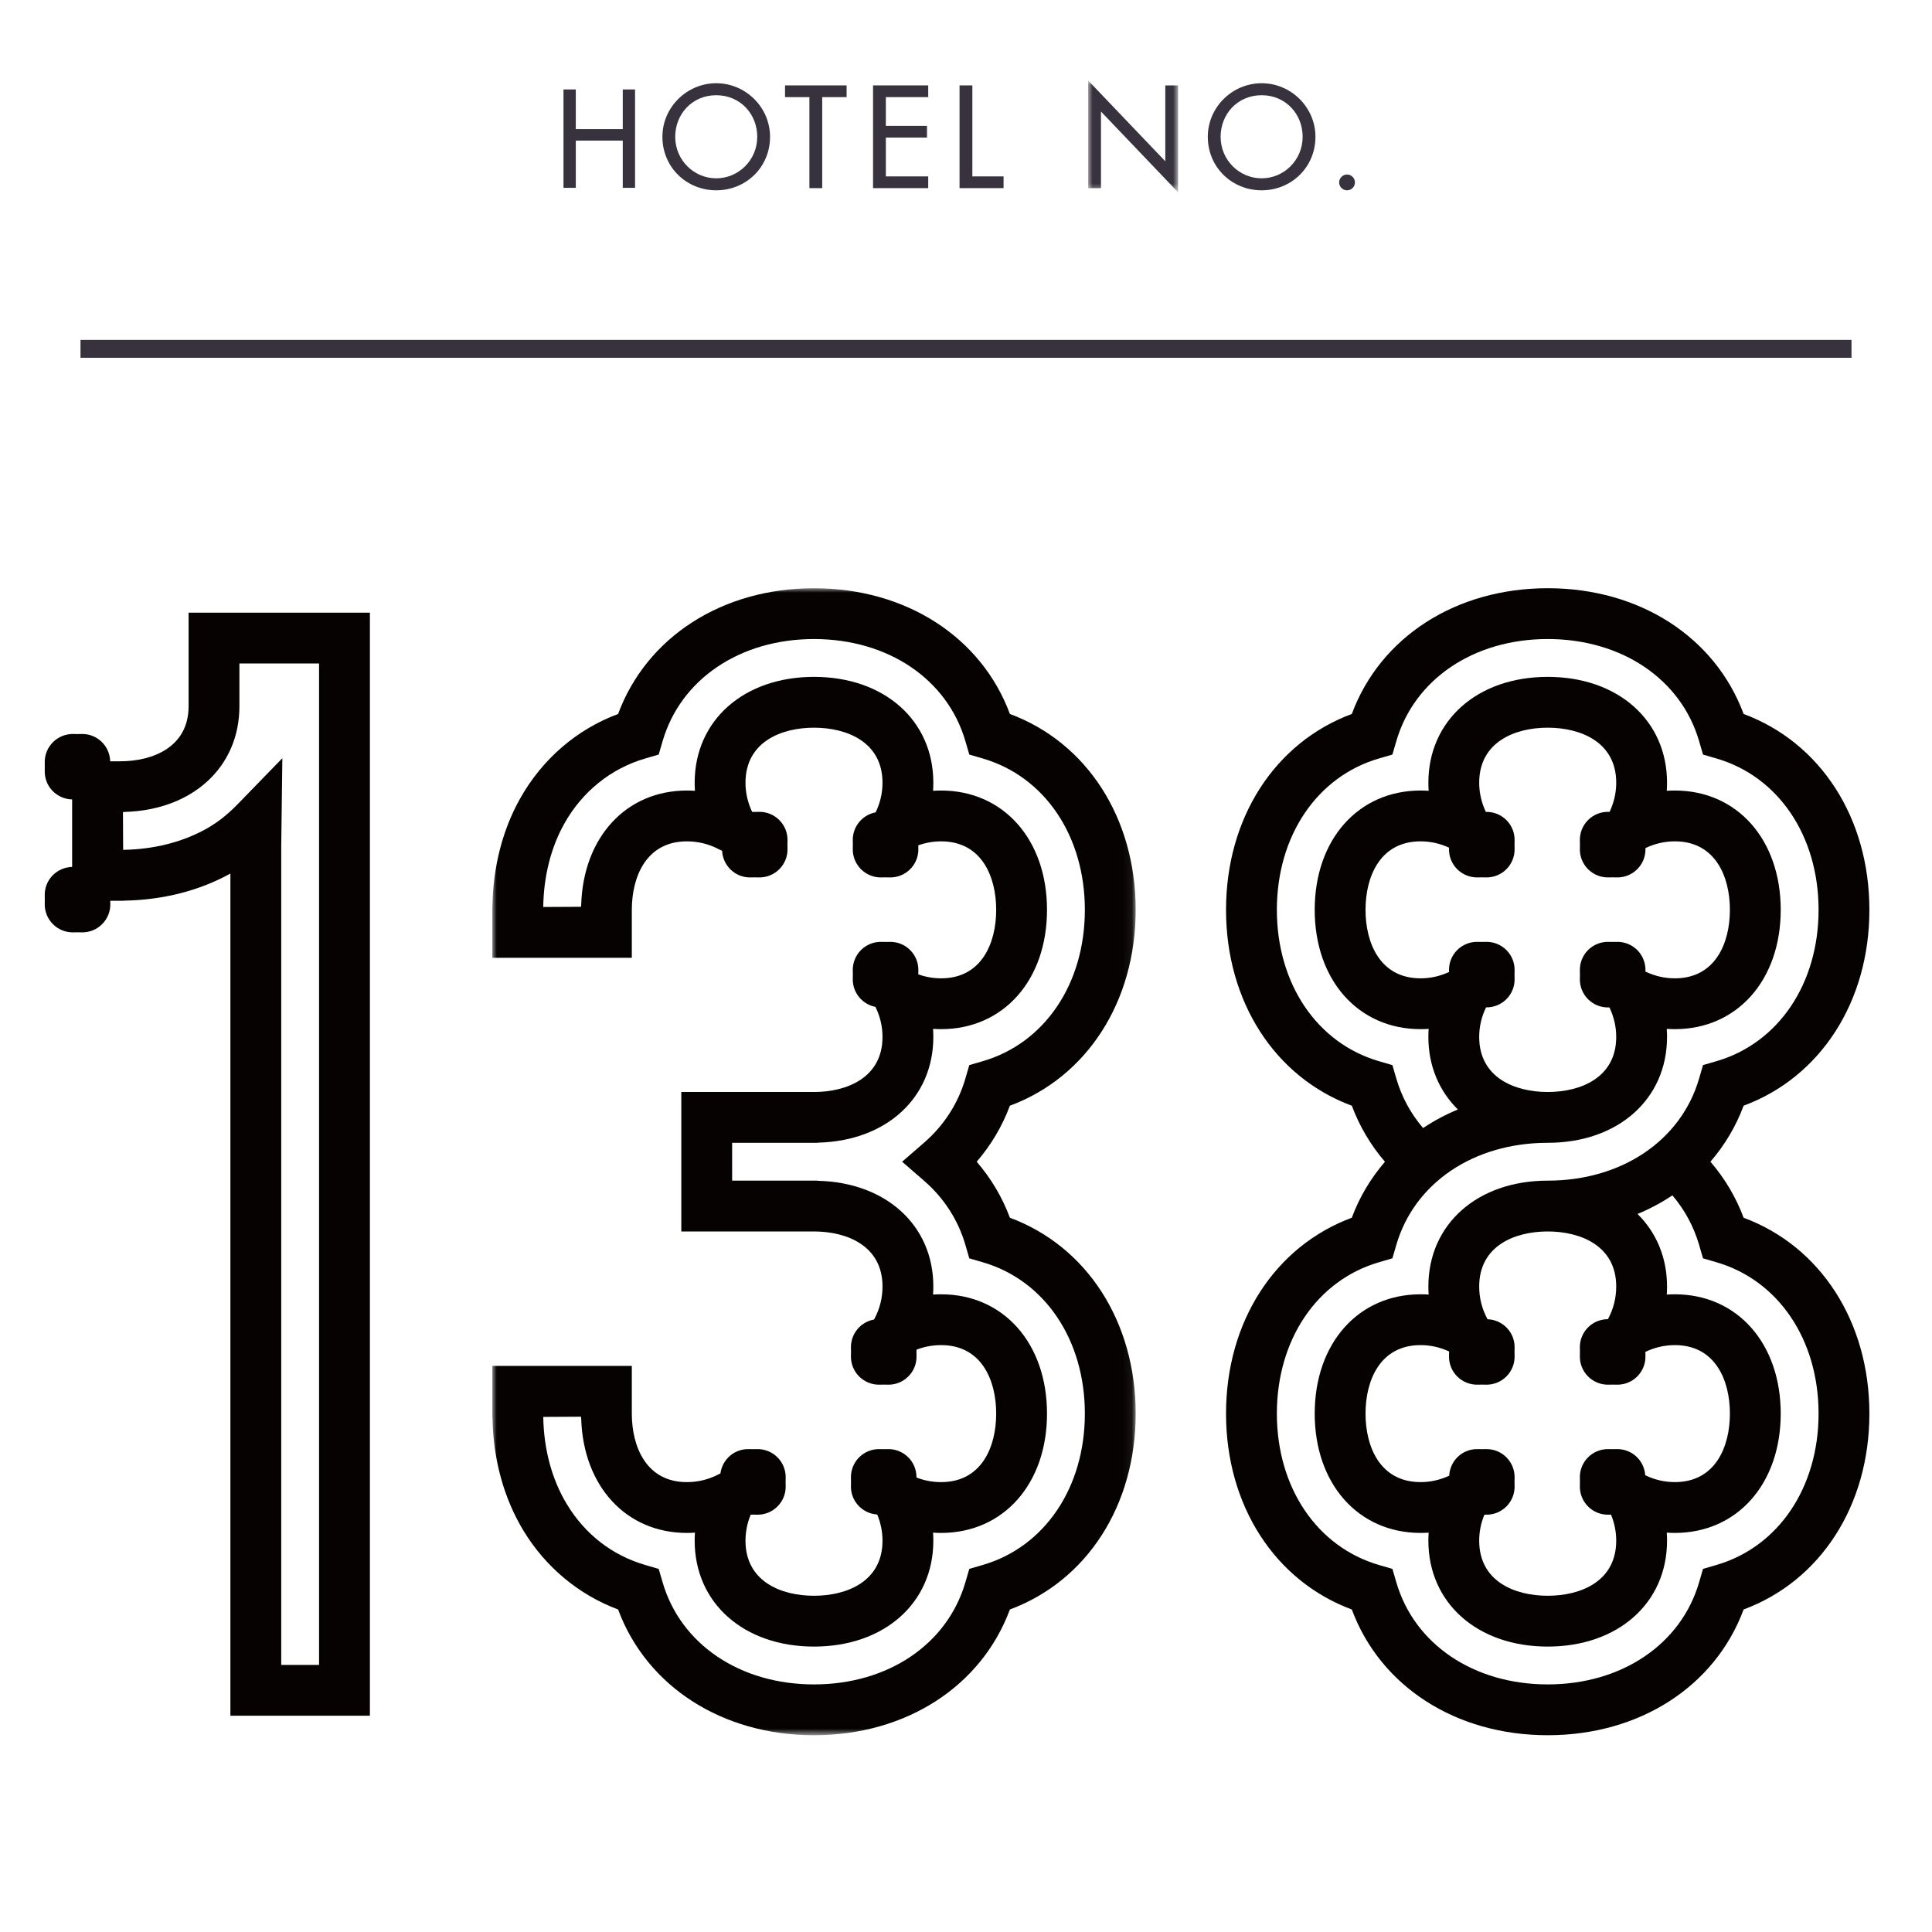
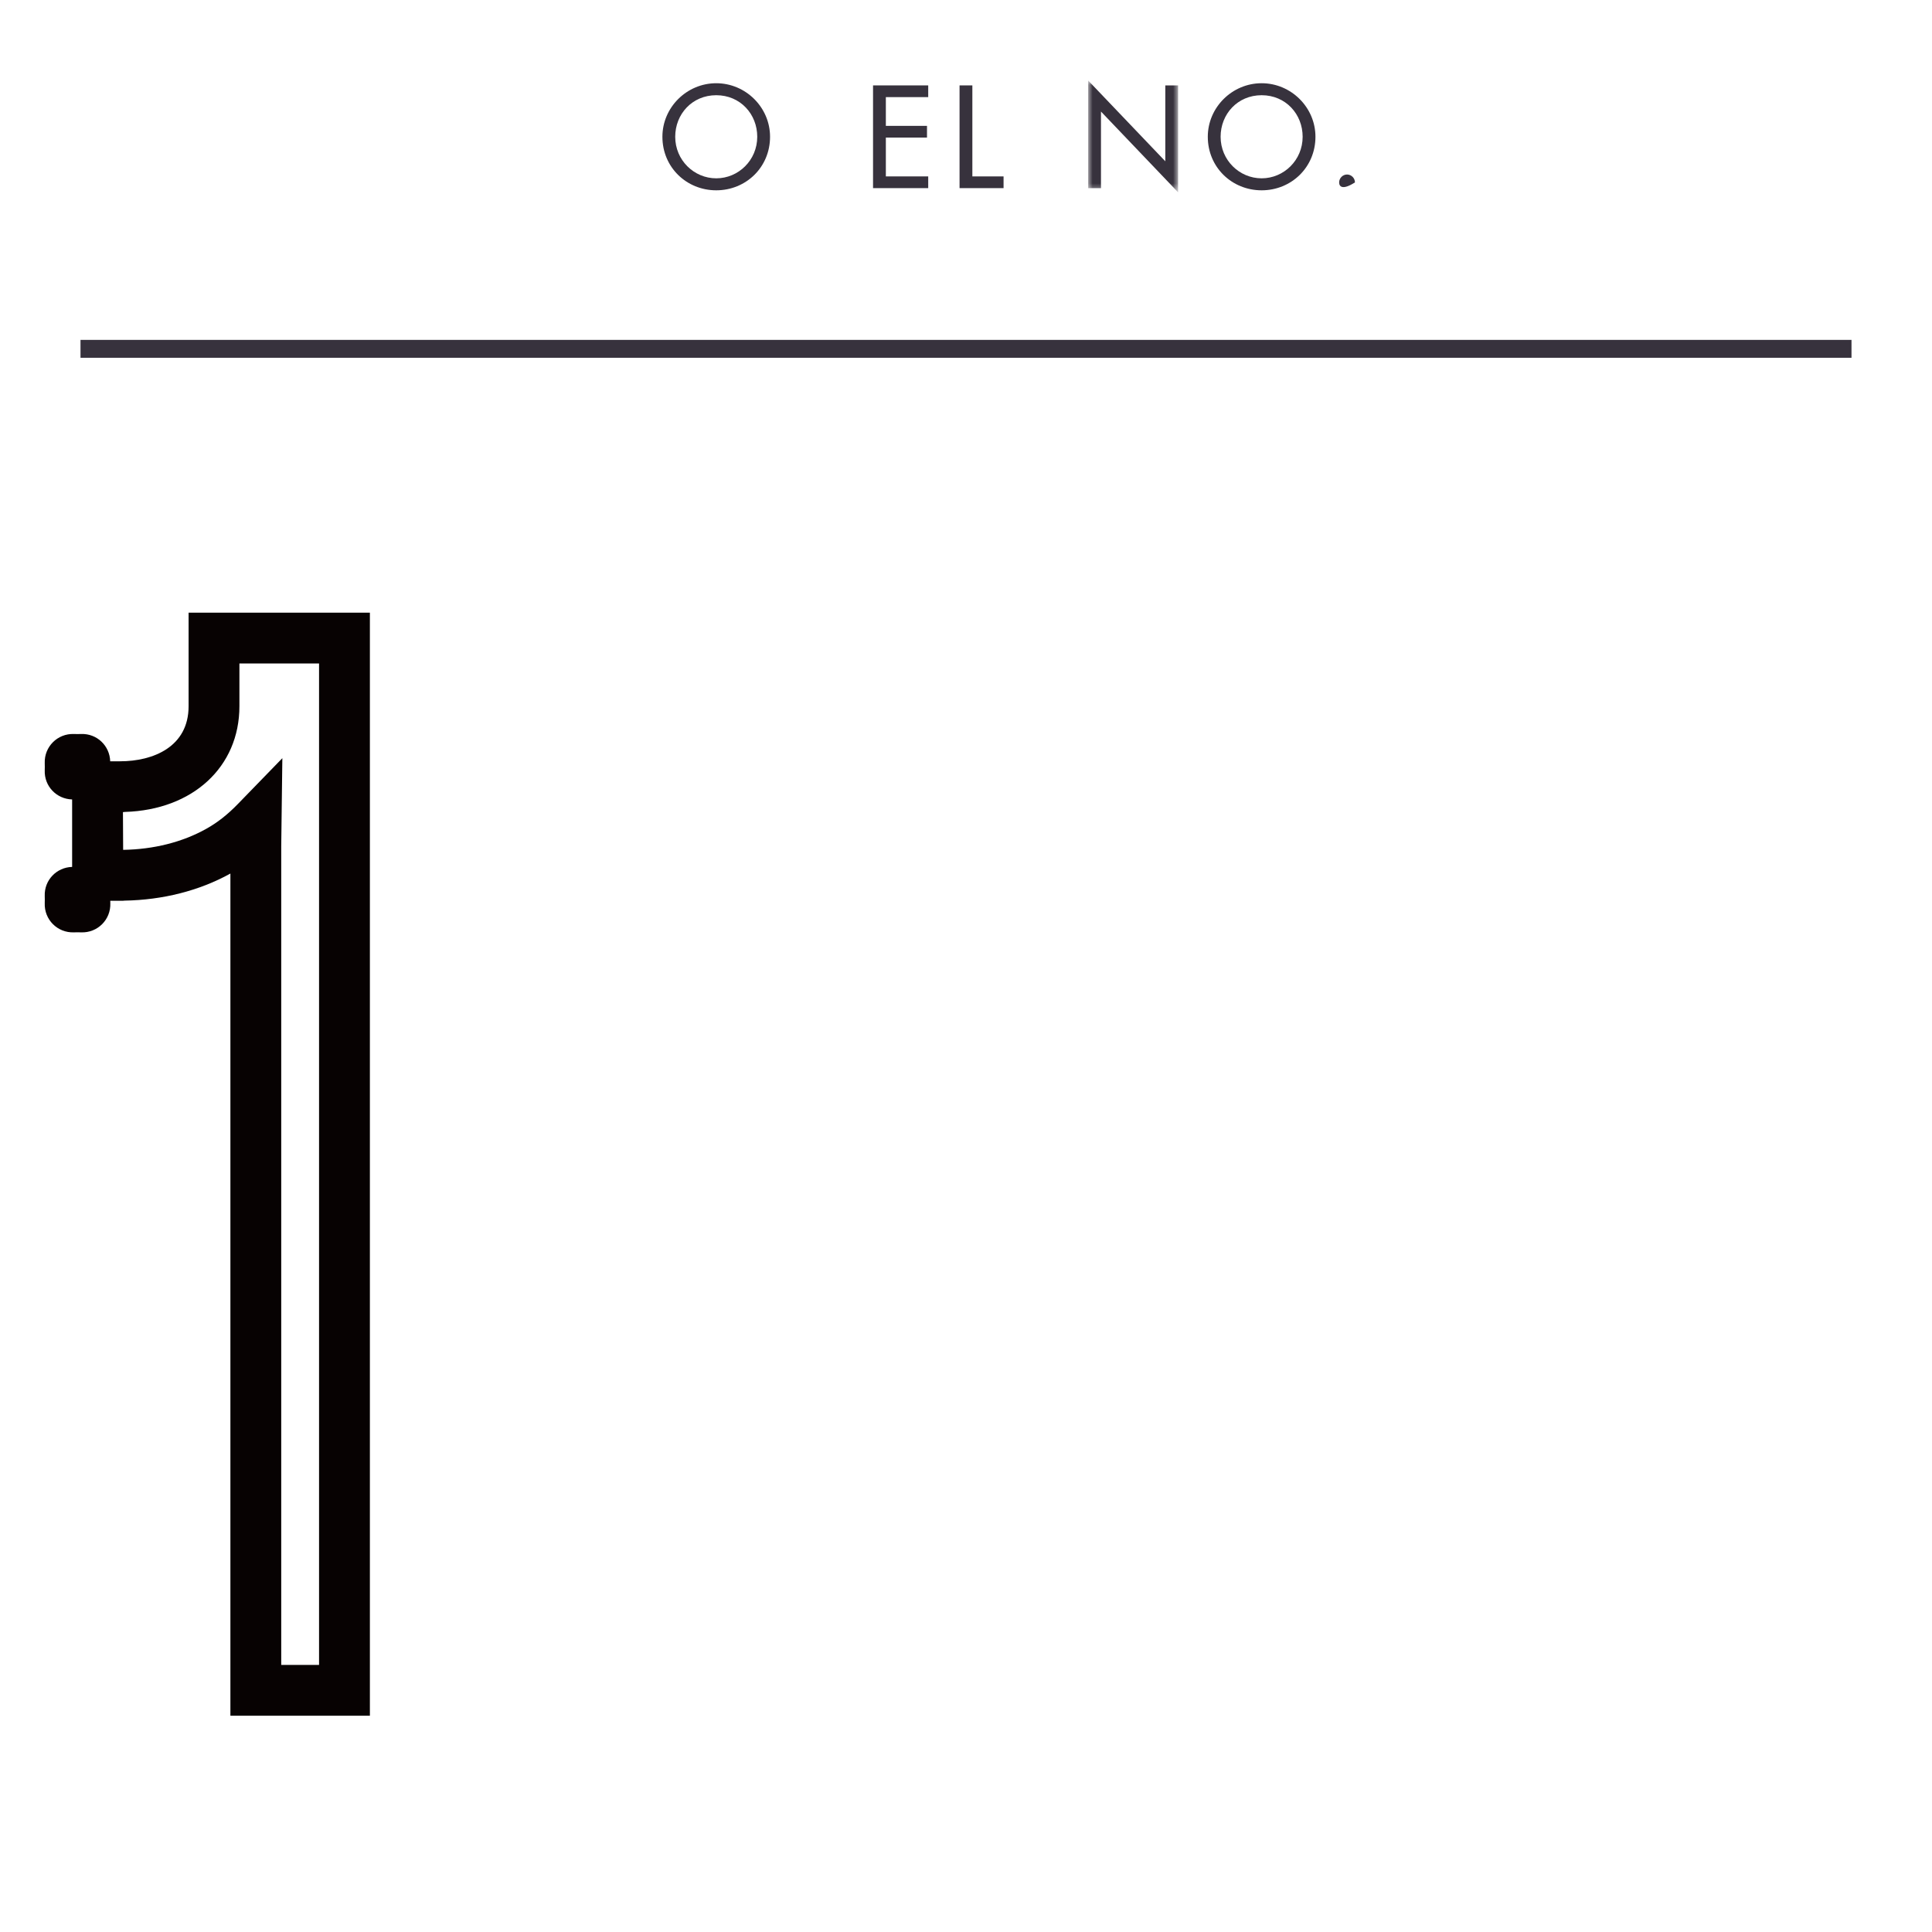
<svg xmlns="http://www.w3.org/2000/svg" xmlns:xlink="http://www.w3.org/1999/xlink" width="216px" height="216px" viewBox="0 0 216 216" version="1.1">
  <title>138_TheElizabeth</title>
  <defs>
    <polygon id="path-1" points="0 -3.05065431e-14 10.055 -3.05065431e-14 10.055 12.504 0 12.504" />
-     <polygon id="path-3" points="-7.62799944e-15 0 71.928 0 71.928 128.235 -7.62799944e-15 128.235" />
  </defs>
  <g id="138_TheElizabeth" stroke="none" stroke-width="1" fill="none" fill-rule="evenodd">
    <g id="Group-26" transform="translate(5, 9)">
      <polygon id="Fill-1" fill="#37323D" points="4 31 202 31 202 29 4 29" />
-       <polygon id="Fill-2" fill="#37323D" points="64.625 5.435 64.625 1 66 1 66 12 64.625 12 64.625 6.719 59.375 6.719 59.375 12 58 12 58 1 59.375 1 59.375 5.435" />
      <g id="Group-25" transform="translate(0, -0)">
        <path d="M79.661,6.291 C79.661,3.763 77.772,1.645 75.076,1.645 C72.379,1.645 70.49,3.763 70.49,6.291 C70.49,8.91 72.592,10.936 75.076,10.936 C77.559,10.936 79.661,8.91 79.661,6.291 M81.093,6.291 C81.093,9.703 78.397,12.277 75.076,12.277 C71.755,12.277 69.058,9.703 69.058,6.291 C69.058,3.001 71.785,0.305 75.076,0.305 C78.367,0.305 81.093,3.001 81.093,6.291" id="Fill-3" fill="#37323D" />
-         <polygon id="Fill-5" fill="#37323D" points="86.926 12.033 85.493 12.033 85.493 1.859 82.767 1.859 82.767 0.548 89.652 0.548 89.652 1.859 86.926 1.859" />
        <polygon id="Fill-7" fill="#37323D" points="92.607 0.548 98.776 0.548 98.776 1.858 94.039 1.858 94.039 5.072 98.64 5.072 98.64 6.382 94.039 6.382 94.039 10.722 98.776 10.722 98.776 12.033 92.607 12.033" />
        <polygon id="Fill-9" fill="#37323D" points="103.711 10.723 107.2 10.723 107.2 12.033 102.279 12.033 102.279 0.548 103.711 0.548" />
        <g id="Group-13" transform="translate(116.659, -0)">
          <mask id="mask-2" fill="white">
            <use xlink:href="#path-1" />
          </mask>
          <g id="Clip-12" />
          <polygon id="Fill-11" fill="#37323D" mask="url(#mask-2)" points="0 -0 8.623 9.032 8.623 0.548 10.055 0.548 10.055 12.504 1.432 3.472 1.432 12.033 0 12.033" />
        </g>
        <path d="M140.637,6.291 C140.637,3.763 138.747,1.645 136.052,1.645 C133.355,1.645 131.466,3.763 131.466,6.291 C131.466,8.91 133.568,10.936 136.052,10.936 C138.535,10.936 140.637,8.91 140.637,6.291 M142.069,6.291 C142.069,9.703 139.372,12.277 136.052,12.277 C132.73,12.277 130.033,9.703 130.033,6.291 C130.033,3.001 132.76,0.305 136.052,0.305 C139.342,0.305 142.069,3.001 142.069,6.291" id="Fill-14" fill="#37323D" />
-         <path d="M146.485,11.393 C146.485,11.881 146.089,12.277 145.601,12.277 C145.114,12.277 144.718,11.881 144.718,11.393 C144.718,10.921 145.114,10.51 145.601,10.51 C146.089,10.51 146.485,10.921 146.485,11.393" id="Fill-16" fill="#37323D" />
-         <path d="M175.695,134.833 C175.695,136.109 175.39,137.325 174.79,138.444 C174.782,138.458 174.779,138.472 174.773,138.485 C172.99,138.488 171.563,139.946 171.632,141.744 C171.637,141.877 171.639,142.01 171.639,142.143 C171.639,142.276 171.637,142.409 171.632,142.541 C171.561,144.382 173.057,145.877 174.899,145.808 C175.031,145.803 175.165,145.8 175.298,145.8 C175.431,145.8 175.564,145.803 175.696,145.808 C177.538,145.877 179.033,144.382 178.964,142.541 C178.958,142.409 178.955,142.277 178.955,142.144 C179.988,141.649 181.091,141.385 182.248,141.385 C186.787,141.385 188.405,145.34 188.405,149.042 C188.405,152.744 186.787,156.701 182.248,156.701 C181.085,156.701 179.976,156.435 178.94,155.934 C178.822,154.258 177.419,152.947 175.696,153.013 C175.564,153.018 175.431,153.02 175.298,153.02 C175.165,153.02 175.031,153.018 174.899,153.013 C173.057,152.943 171.561,154.438 171.632,156.28 C171.637,156.412 171.639,156.545 171.639,156.679 C171.639,156.812 171.637,156.944 171.632,157.076 C171.561,158.918 173.057,160.413 174.899,160.344 C174.969,160.342 175.041,160.342 175.112,160.339 C175.494,161.26 175.695,162.235 175.695,163.252 C175.695,167.791 171.738,169.408 168.036,169.408 C164.334,169.408 160.376,167.791 160.376,163.252 C160.376,162.236 160.578,161.261 160.959,160.342 C160.996,160.343 161.031,160.343 161.066,160.344 C162.908,160.413 164.403,158.917 164.334,157.076 C164.328,156.944 164.326,156.812 164.326,156.679 C164.326,156.545 164.328,156.412 164.334,156.28 C164.403,154.438 162.908,152.943 161.066,153.013 C160.934,153.018 160.801,153.02 160.667,153.02 C160.534,153.02 160.401,153.018 160.269,153.013 C158.528,152.947 157.113,154.285 157.021,155.986 C156.017,156.452 154.946,156.701 153.825,156.701 C149.285,156.701 147.668,152.744 147.668,149.042 C147.668,145.34 149.285,141.385 153.825,141.385 C154.941,141.385 156.007,141.632 157.009,142.093 C157.009,142.11 157.01,142.126 157.01,142.143 C157.01,142.276 157.007,142.409 157.002,142.541 C156.931,144.382 158.427,145.877 160.269,145.808 C160.401,145.803 160.534,145.8 160.667,145.8 C160.801,145.8 160.934,145.803 161.066,145.808 C162.908,145.877 164.403,144.382 164.334,142.541 C164.328,142.409 164.326,142.276 164.326,142.143 C164.326,142.01 164.328,141.877 164.334,141.744 C164.4,139.984 163.034,138.557 161.305,138.492 C161.297,138.477 161.291,138.459 161.283,138.443 C160.682,137.325 160.376,136.109 160.376,134.833 C160.376,130.295 164.334,128.679 168.036,128.679 C171.738,128.679 175.695,130.295 175.695,134.833 M160.376,106.93 C160.376,105.768 160.643,104.661 161.141,103.627 C162.948,103.652 164.402,102.181 164.334,100.365 C164.328,100.233 164.326,100.1 164.326,99.966 C164.326,99.833 164.328,99.7 164.334,99.568 C164.403,97.726 162.908,96.231 161.066,96.302 C160.934,96.306 160.801,96.308 160.667,96.308 C160.534,96.308 160.401,96.306 160.269,96.302 C158.427,96.231 156.931,97.726 157.002,99.568 C157.003,99.603 157.002,99.637 157.003,99.672 C156.004,100.132 154.94,100.379 153.825,100.379 C149.285,100.379 147.668,96.422 147.668,92.721 C147.668,89.019 149.285,85.063 153.825,85.063 C154.94,85.063 156.004,85.31 157.003,85.769 C157.002,85.789 157.002,85.809 157.002,85.828 C156.931,87.671 158.427,89.166 160.269,89.096 C160.401,89.091 160.534,89.088 160.667,89.088 C160.801,89.088 160.934,89.091 161.066,89.096 C162.908,89.166 164.403,87.671 164.334,85.828 C164.328,85.696 164.326,85.564 164.326,85.431 C164.326,85.297 164.328,85.165 164.334,85.033 C164.402,83.209 162.937,81.73 161.12,81.769 C160.636,80.748 160.376,79.656 160.376,78.511 C160.376,73.973 164.334,72.356 168.036,72.356 C171.738,72.356 175.695,73.973 175.695,78.511 C175.695,79.655 175.437,80.745 174.955,81.767 C174.936,81.766 174.917,81.766 174.899,81.766 C173.057,81.695 171.561,83.191 171.632,85.033 C171.637,85.165 171.639,85.297 171.639,85.431 C171.639,85.564 171.637,85.696 171.632,85.828 C171.561,87.671 173.057,89.166 174.899,89.096 C175.031,89.091 175.165,89.088 175.298,89.088 C175.431,89.088 175.564,89.091 175.696,89.096 C177.538,89.166 179.033,87.671 178.964,85.828 L178.964,85.818 C179.992,85.326 181.093,85.063 182.248,85.063 C186.787,85.063 188.405,89.019 188.405,92.721 C188.405,96.422 186.787,100.379 182.248,100.379 C181.094,100.379 179.992,100.116 178.963,99.623 C178.963,99.605 178.963,99.586 178.964,99.568 C179.033,97.726 177.538,96.231 175.696,96.302 C175.564,96.306 175.431,96.308 175.298,96.308 C175.165,96.308 175.031,96.306 174.899,96.302 C173.057,96.231 171.561,97.726 171.632,99.568 C171.637,99.7 171.639,99.833 171.639,99.966 C171.639,100.1 171.637,100.233 171.632,100.365 C171.561,102.207 173.057,103.702 174.899,103.632 C174.911,103.632 174.922,103.632 174.934,103.631 C175.43,104.665 175.695,105.77 175.695,106.93 C175.695,111.469 171.738,113.086 168.036,113.086 C164.334,113.086 160.376,111.469 160.376,106.93 M186.897,165.967 L185.398,166.403 L184.963,167.901 C182.946,174.837 176.301,179.318 168.036,179.318 C159.772,179.318 153.128,174.838 151.11,167.902 L150.673,166.404 L149.175,165.968 C142.238,163.95 137.755,157.306 137.755,149.042 C137.755,140.78 142.237,134.137 149.174,132.119 L150.672,131.682 L151.109,130.185 C153.128,123.249 159.772,118.767 168.036,118.767 C175.891,118.767 181.377,113.9 181.377,106.93 C181.377,106.63 181.366,106.329 181.347,106.03 C181.647,106.05 181.947,106.06 182.248,106.06 C189.219,106.06 194.087,100.575 194.087,92.721 C194.087,84.868 189.219,79.382 182.248,79.382 C181.947,79.382 181.647,79.392 181.347,79.413 C181.366,79.112 181.377,78.813 181.377,78.511 C181.377,71.542 175.891,66.675 168.036,66.675 C160.181,66.675 154.694,71.542 154.694,78.511 C154.694,78.813 154.705,79.113 154.725,79.413 C154.426,79.392 154.125,79.382 153.825,79.382 C146.854,79.382 141.986,84.868 141.986,92.721 C141.986,100.575 146.854,106.06 153.825,106.06 C154.125,106.06 154.426,106.05 154.725,106.03 C154.705,106.328 154.694,106.63 154.694,106.93 C154.694,110.191 155.907,112.983 157.992,115.041 C156.612,115.616 155.31,116.309 154.104,117.118 C152.726,115.51 151.715,113.658 151.11,111.579 L150.673,110.081 L149.175,109.645 C142.238,107.628 137.755,100.985 137.755,92.721 C137.755,84.458 142.238,77.815 149.174,75.797 L150.672,75.361 L151.109,73.863 C153.128,66.926 159.772,62.445 168.036,62.445 C176.301,62.445 182.947,66.926 184.964,73.863 L185.399,75.362 L186.898,75.798 C193.835,77.815 198.318,84.458 198.318,92.721 C198.318,100.984 193.835,107.627 186.897,109.644 L185.398,110.08 L184.963,111.579 C182.946,118.515 176.301,122.997 168.036,122.997 C160.181,122.997 154.694,127.864 154.694,134.833 C154.694,135.134 154.705,135.434 154.725,135.734 C154.426,135.713 154.125,135.704 153.825,135.704 C146.854,135.704 141.986,141.189 141.986,149.042 C141.986,156.897 146.854,162.382 153.825,162.382 C154.125,162.382 154.426,162.371 154.725,162.352 C154.705,162.651 154.694,162.951 154.694,163.252 C154.694,170.222 160.181,175.089 168.036,175.089 C175.891,175.089 181.377,170.222 181.377,163.252 C181.377,162.951 181.366,162.65 181.347,162.352 C181.647,162.371 181.947,162.382 182.248,162.382 C189.219,162.382 194.087,156.897 194.087,149.042 C194.087,141.189 189.219,135.704 182.248,135.704 C181.947,135.704 181.647,135.713 181.347,135.734 C181.366,135.435 181.377,135.134 181.377,134.833 C181.377,131.572 180.164,128.781 178.081,126.724 C179.464,126.147 180.767,125.452 181.977,124.643 C183.347,126.253 184.367,128.134 184.964,130.185 L185.399,131.684 L186.898,132.12 C193.835,134.138 198.318,140.78 198.318,149.042 C198.318,157.306 193.835,163.949 186.897,165.967 M189.939,127.144 C189.083,124.846 187.823,122.733 186.23,120.881 C187.804,119.053 189.071,116.958 189.939,114.619 C198.531,111.433 204,103.006 204,92.721 C204,82.436 198.531,74.01 189.94,70.823 C186.752,62.232 178.324,56.764 168.036,56.764 C157.751,56.764 149.322,62.232 146.133,70.822 C137.541,74.01 132.072,82.436 132.072,92.721 C132.072,103.007 137.542,111.435 146.136,114.621 C146.992,116.916 148.248,119.037 149.839,120.887 C148.265,122.714 147,124.808 146.133,127.144 C137.541,130.332 132.072,138.757 132.072,149.042 C132.072,159.327 137.541,167.755 146.134,170.943 C149.322,179.533 157.75,185 168.036,185 C178.324,185 186.752,179.533 189.939,170.942 C198.531,167.754 204,159.327 204,149.042 C204,138.756 198.531,130.331 189.939,127.144" id="Fill-18" fill="#070202" />
+         <path d="M146.485,11.393 C145.114,12.277 144.718,11.881 144.718,11.393 C144.718,10.921 145.114,10.51 145.601,10.51 C146.089,10.51 146.485,10.921 146.485,11.393" id="Fill-16" fill="#37323D" />
        <g id="Group-22" transform="translate(50.043, 56.765)">
          <mask id="mask-4" fill="white">
            <use xlink:href="#path-3" />
          </mask>
          <g id="Clip-21" />
          <path d="M53.325,53.316 L52.889,54.815 C52.085,57.584 50.494,60.059 48.289,61.971 L45.815,64.117 L48.289,66.263 C50.495,68.176 52.086,70.65 52.89,73.42 L53.326,74.919 L54.825,75.355 C61.762,77.373 66.245,84.016 66.245,92.278 C66.245,100.541 61.762,107.185 54.824,109.202 L53.325,109.639 L52.889,111.136 C50.873,118.072 44.229,122.554 35.964,122.554 C27.699,122.554 21.054,118.073 19.037,111.137 L18.601,109.64 L17.103,109.203 C13.397,108.125 10.36,105.768 8.321,102.387 C6.652,99.62 5.752,96.257 5.694,92.647 L9.913,92.624 L9.913,92.647 C9.913,92.726 9.93,92.8 9.937,92.878 C10.182,100.407 14.962,105.618 21.752,105.618 C22.053,105.618 22.353,105.607 22.653,105.587 C22.632,105.887 22.622,106.187 22.622,106.487 C22.622,113.457 28.109,118.324 35.964,118.324 C43.819,118.324 49.305,113.457 49.305,106.487 C49.305,106.187 49.295,105.887 49.275,105.587 C49.574,105.607 49.875,105.618 50.175,105.618 C57.146,105.618 62.014,100.132 62.014,92.278 C62.014,84.424 57.146,78.939 50.175,78.939 C49.875,78.939 49.574,78.949 49.275,78.969 C49.295,78.669 49.305,78.37 49.305,78.069 C49.305,71.246 44.042,66.451 36.451,66.252 C36.388,66.247 36.328,66.232 36.262,66.232 L26.811,66.232 L26.811,62.002 L36.262,62.002 C36.328,62.002 36.388,61.988 36.451,61.984 C44.042,61.783 49.305,56.988 49.305,50.165 C49.305,49.865 49.295,49.564 49.275,49.265 C49.574,49.285 49.875,49.295 50.175,49.295 C57.146,49.295 62.014,43.81 62.014,35.956 C62.014,28.103 57.146,22.618 50.175,22.618 C49.875,22.618 49.574,22.627 49.275,22.648 C49.295,22.348 49.305,22.048 49.305,21.747 C49.305,14.778 43.819,9.91 35.964,9.91 C28.109,9.91 22.622,14.778 22.622,21.747 C22.622,22.048 22.632,22.348 22.653,22.648 C22.353,22.627 22.053,22.618 21.752,22.618 C14.949,22.618 10.162,27.848 9.935,35.4 C9.929,35.472 9.913,35.541 9.913,35.615 L5.692,35.636 C5.739,32.224 6.543,29.013 8.038,26.335 C10.043,22.743 13.262,20.15 17.102,19.033 L18.6,18.597 L19.037,17.099 C21.054,10.163 27.699,5.681 35.964,5.681 C44.229,5.681 50.873,10.163 52.89,17.099 L53.326,18.597 L54.825,19.034 C61.762,21.051 66.245,27.694 66.245,35.956 C66.245,44.22 61.762,50.863 54.824,52.88 L53.325,53.316 Z M71.928,35.956 C71.928,25.672 66.459,17.246 57.866,14.058 C54.68,5.467 46.252,0 35.964,0 C25.676,0 17.248,5.468 14.06,14.059 C9.421,15.788 5.558,19.119 3.076,23.567 C1.136,27.043 0.088,31.152 0.014,35.473 C0.012,35.522 0,35.567 0,35.615 L0,41.318 L15.595,41.318 L15.595,35.956 C15.595,32.254 17.213,28.299 21.752,28.299 C23.029,28.299 24.244,28.604 25.363,29.204 C25.469,29.261 25.578,29.304 25.688,29.345 C25.774,31.053 27.191,32.398 28.936,32.332 C29.068,32.326 29.202,32.324 29.335,32.324 C29.468,32.324 29.601,32.326 29.733,32.332 C31.575,32.401 33.071,30.906 33.001,29.064 C32.995,28.932 32.993,28.799 32.993,28.666 C32.993,28.533 32.995,28.4 33.001,28.268 C33.071,26.426 31.575,24.931 29.733,25.001 C29.601,25.006 29.468,25.008 29.335,25.008 C29.238,25.008 29.142,25.006 29.046,25.003 C28.563,23.981 28.304,22.89 28.304,21.747 C28.304,17.209 32.261,15.592 35.964,15.592 C39.666,15.592 43.622,17.209 43.622,21.747 C43.622,22.911 43.356,24.02 42.856,25.056 C41.356,25.338 40.239,26.671 40.299,28.268 C40.304,28.4 40.306,28.533 40.306,28.666 C40.306,28.799 40.304,28.932 40.299,29.064 C40.229,30.906 41.724,32.401 43.567,32.332 C43.699,32.326 43.832,32.324 43.965,32.324 C44.098,32.324 44.23,32.326 44.362,32.332 C46.205,32.401 47.701,30.906 47.63,29.064 C47.627,28.958 47.625,28.852 47.625,28.744 C48.438,28.455 49.291,28.299 50.175,28.299 C54.714,28.299 56.332,32.254 56.332,35.956 C56.332,39.658 54.714,43.614 50.175,43.614 C49.291,43.614 48.438,43.458 47.624,43.168 C47.624,43.046 47.626,42.924 47.63,42.804 C47.701,40.962 46.205,39.467 44.362,39.537 C44.23,39.541 44.098,39.544 43.965,39.544 C43.832,39.544 43.699,39.541 43.567,39.537 C41.724,39.467 40.229,40.962 40.299,42.804 C40.304,42.936 40.306,43.069 40.306,43.202 C40.306,43.336 40.304,43.469 40.299,43.601 C40.239,45.189 41.345,46.514 42.832,46.806 C43.35,47.857 43.622,48.982 43.622,50.165 C43.622,54.703 39.666,56.321 35.964,56.321 L21.128,56.321 L21.128,71.914 L35.964,71.914 C39.666,71.914 43.622,73.531 43.622,78.069 C43.622,79.344 43.318,80.559 42.717,81.68 C42.703,81.706 42.696,81.734 42.682,81.759 C41.166,82.027 40.033,83.371 40.094,84.98 C40.099,85.112 40.101,85.245 40.101,85.378 C40.101,85.511 40.099,85.644 40.094,85.776 C40.024,87.618 41.519,89.113 43.362,89.043 C43.494,89.038 43.626,89.035 43.76,89.035 C43.893,89.035 44.025,89.038 44.157,89.043 C46,89.113 47.496,87.618 47.425,85.776 C47.421,85.644 47.419,85.511 47.419,85.378 C47.419,85.295 47.421,85.212 47.423,85.131 C48.297,84.792 49.219,84.62 50.175,84.62 C54.714,84.62 56.332,88.576 56.332,92.278 C56.332,95.98 54.714,99.937 50.175,99.937 C49.218,99.937 48.295,99.764 47.42,99.425 C47.437,97.626 45.968,96.18 44.157,96.249 C44.025,96.254 43.893,96.256 43.76,96.256 C43.626,96.256 43.494,96.254 43.362,96.249 C41.519,96.179 40.024,97.673 40.094,99.516 C40.099,99.648 40.101,99.78 40.101,99.914 C40.101,100.047 40.099,100.179 40.094,100.311 C40.028,102.041 41.347,103.447 43.031,103.557 C43.417,104.485 43.622,105.465 43.622,106.487 C43.622,111.027 39.666,112.643 35.964,112.643 C32.261,112.643 28.304,111.027 28.304,106.487 C28.304,105.472 28.506,104.498 28.888,103.575 C28.969,103.574 29.049,103.571 29.13,103.571 C29.263,103.571 29.396,103.574 29.528,103.579 C31.37,103.649 32.866,102.153 32.796,100.311 C32.79,100.179 32.788,100.047 32.788,99.914 C32.788,99.78 32.79,99.648 32.796,99.516 C32.866,97.673 31.37,96.179 29.528,96.249 C29.396,96.254 29.263,96.256 29.13,96.256 C28.996,96.256 28.863,96.254 28.731,96.249 C27.076,96.185 25.71,97.391 25.5,98.971 C25.455,98.993 25.408,99.006 25.364,99.031 C24.242,99.631 23.028,99.937 21.752,99.937 C17.213,99.937 15.595,95.98 15.595,92.278 L15.595,86.943 L0,86.943 L0,92.647 C0,92.702 0.014,92.756 0.017,92.812 C0.103,97.396 1.279,101.714 3.454,105.32 C5.935,109.433 9.663,112.535 14.06,114.176 C17.248,122.767 25.676,128.236 35.964,128.236 C46.252,128.236 54.68,122.768 57.865,114.177 C66.459,110.989 71.928,102.563 71.928,92.278 C71.928,81.992 66.458,73.566 57.865,70.379 C57.011,68.088 55.755,65.972 54.154,64.117 C55.754,62.262 57.01,60.146 57.864,57.856 C66.458,54.669 71.928,46.242 71.928,35.956 L71.928,35.956 Z" id="Fill-20" fill="#070202" mask="url(#mask-4)" />
        </g>
        <path d="M21.767,69.957 L21.767,65.179 L30.671,65.179 L30.671,177.138 L26.442,177.138 L26.442,85.614 L26.567,75.765 L21.597,80.885 C20.432,82.084 19.306,82.968 18.05,83.668 C15.377,85.159 12.173,85.963 8.768,86.014 L8.746,81.794 L8.768,81.794 C8.841,81.794 8.911,81.778 8.983,81.773 C16.535,81.545 21.767,76.759 21.767,69.957 L21.767,69.957 Z M16.085,69.957 C16.085,74.495 12.128,76.113 8.427,76.113 L7.32,76.113 C7.268,74.373 5.834,72.995 4.066,73.062 C3.934,73.067 3.802,73.069 3.668,73.069 C3.534,73.069 3.402,73.067 3.27,73.062 C1.427,72.992 -0.068,74.487 0.002,76.33 C0.007,76.462 0.009,76.594 0.009,76.727 C0.009,76.861 0.007,76.993 0.002,77.125 C-0.065,78.897 1.32,80.332 3.064,80.378 L3.064,87.922 C1.32,87.969 -0.065,89.404 0.002,91.176 C0.007,91.308 0.009,91.441 0.009,91.575 C0.009,91.708 0.007,91.841 0.002,91.973 C-0.068,93.815 1.427,95.31 3.27,95.239 C3.402,95.235 3.534,95.231 3.668,95.231 C3.802,95.231 3.934,95.235 4.066,95.239 C5.908,95.31 7.405,93.815 7.334,91.972 C7.33,91.884 7.329,91.795 7.328,91.706 L8.768,91.706 C8.816,91.706 8.86,91.694 8.907,91.692 C13.207,91.619 17.295,90.582 20.759,88.663 L20.759,182.819 L36.354,182.819 L36.354,59.497 L16.085,59.497 L16.085,69.957 Z" id="Fill-23" fill="#070202" />
      </g>
    </g>
  </g>
</svg>